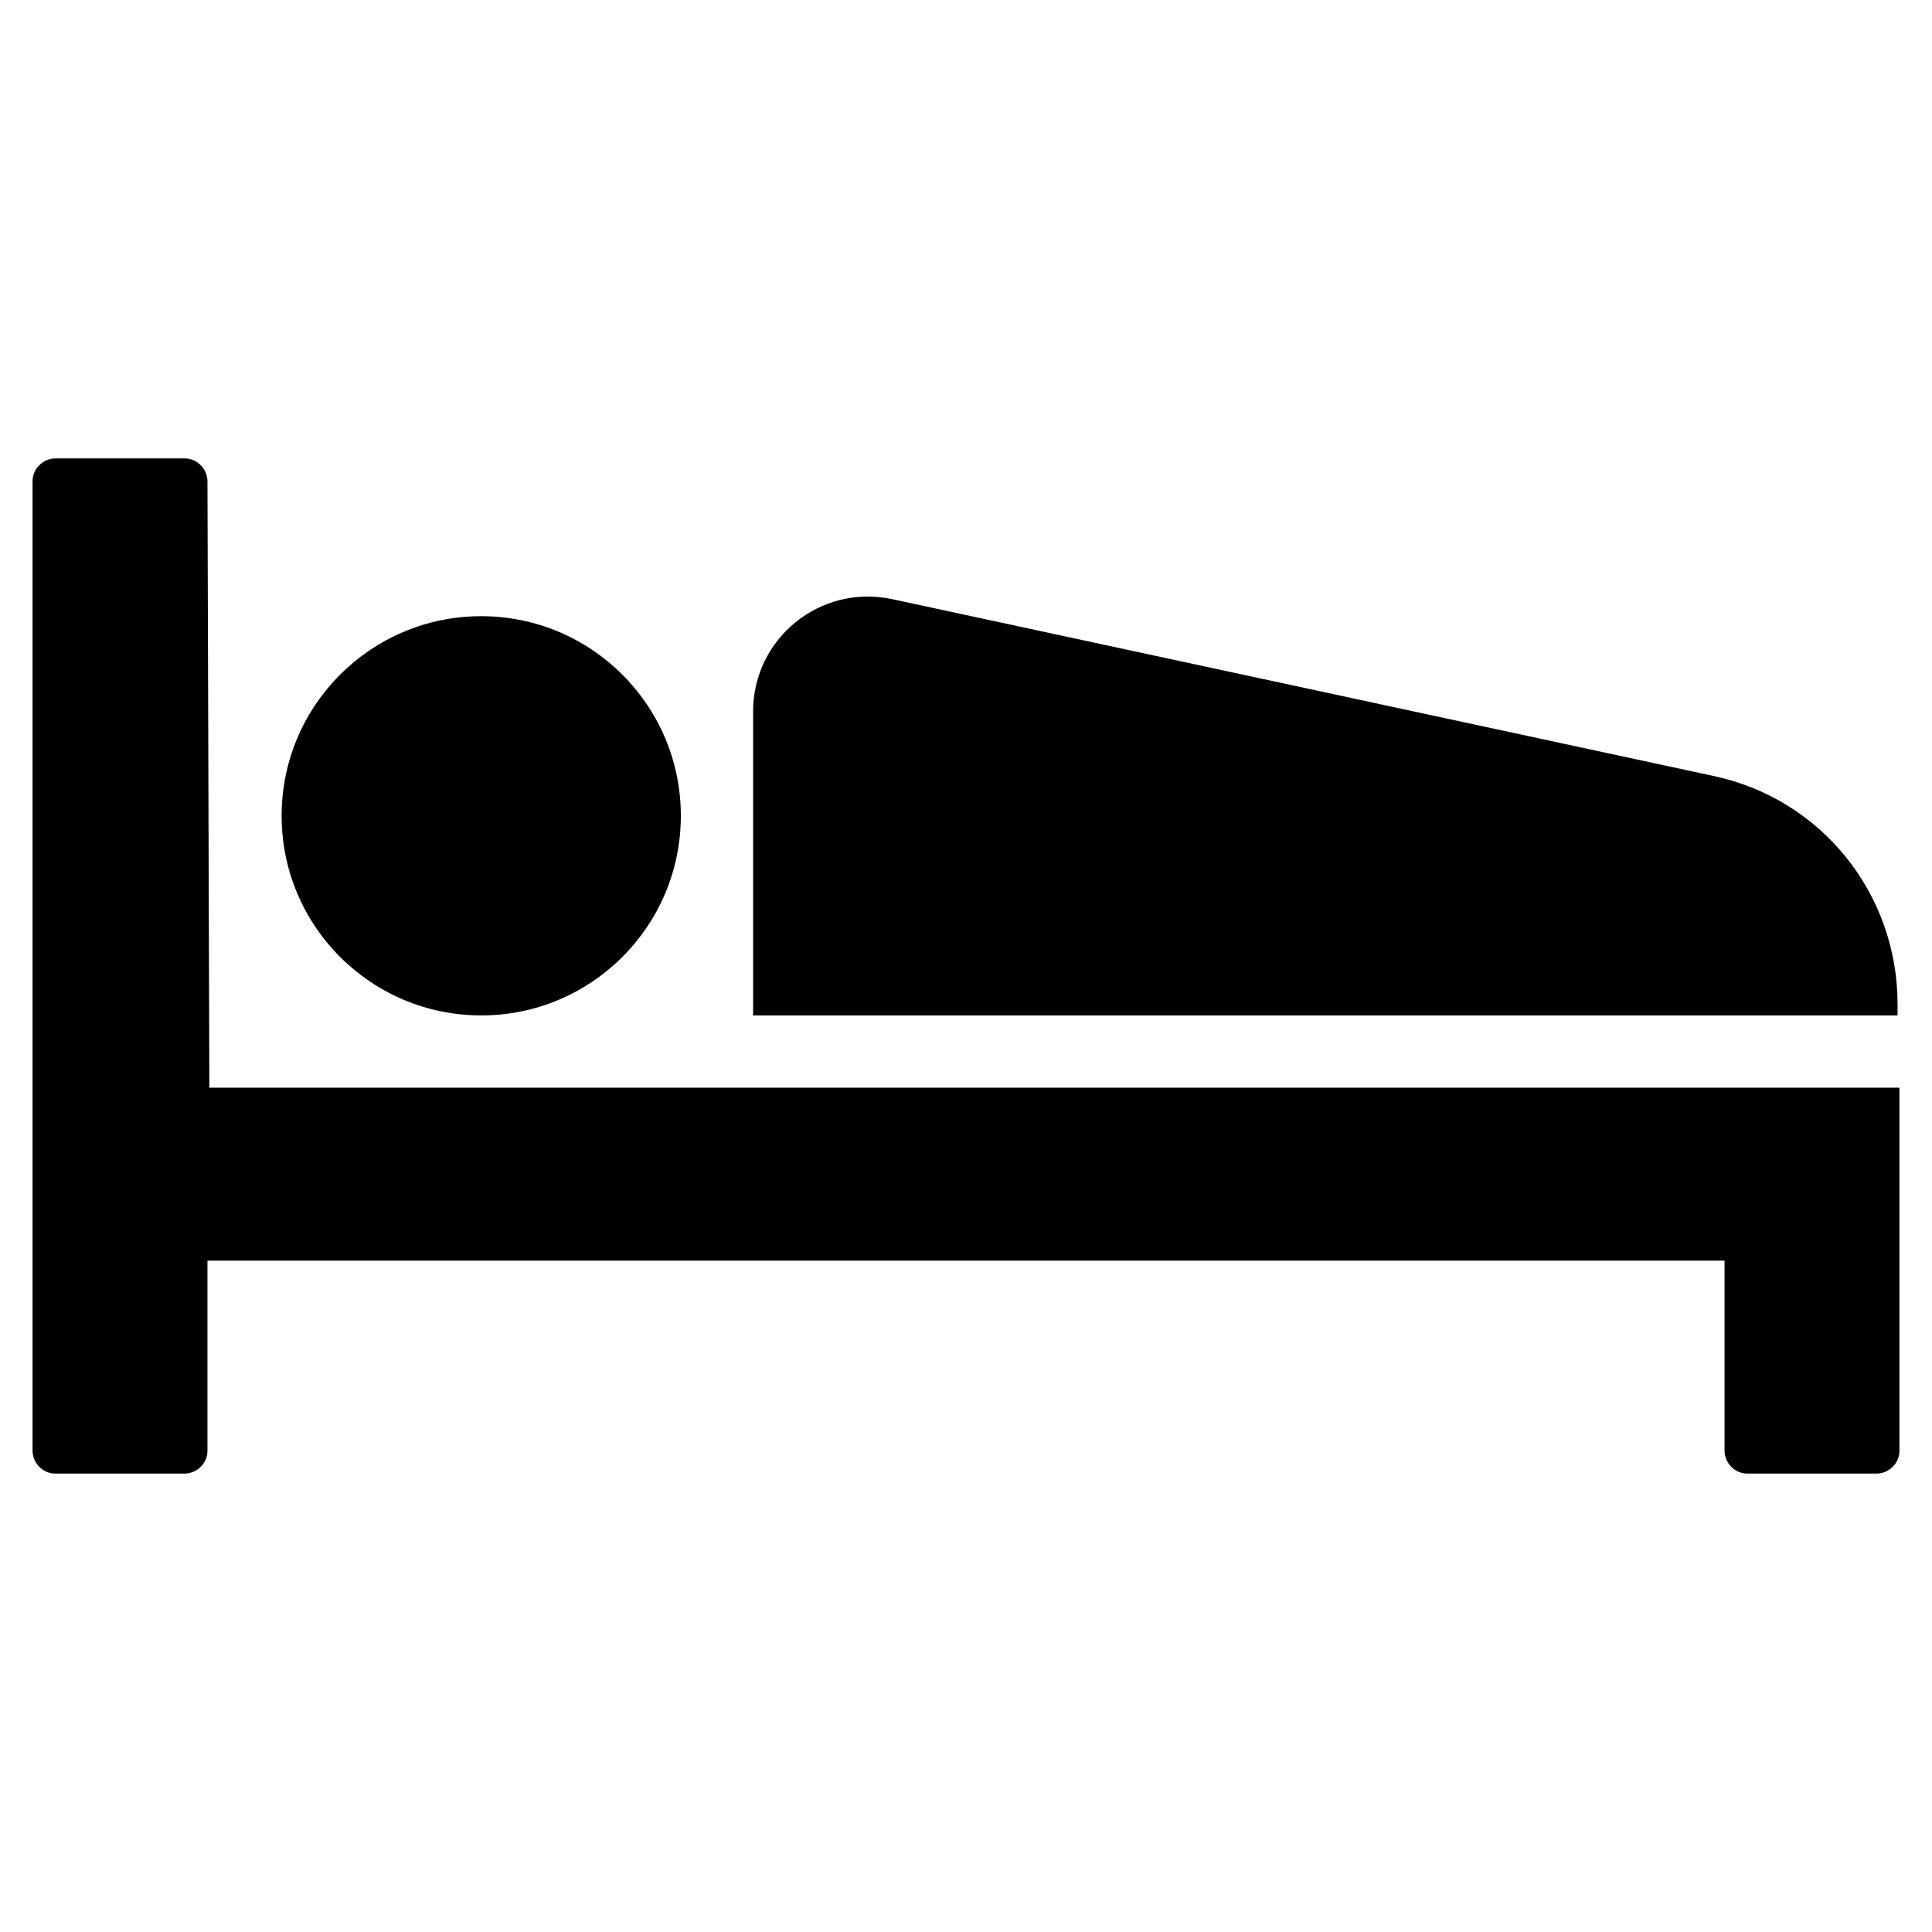
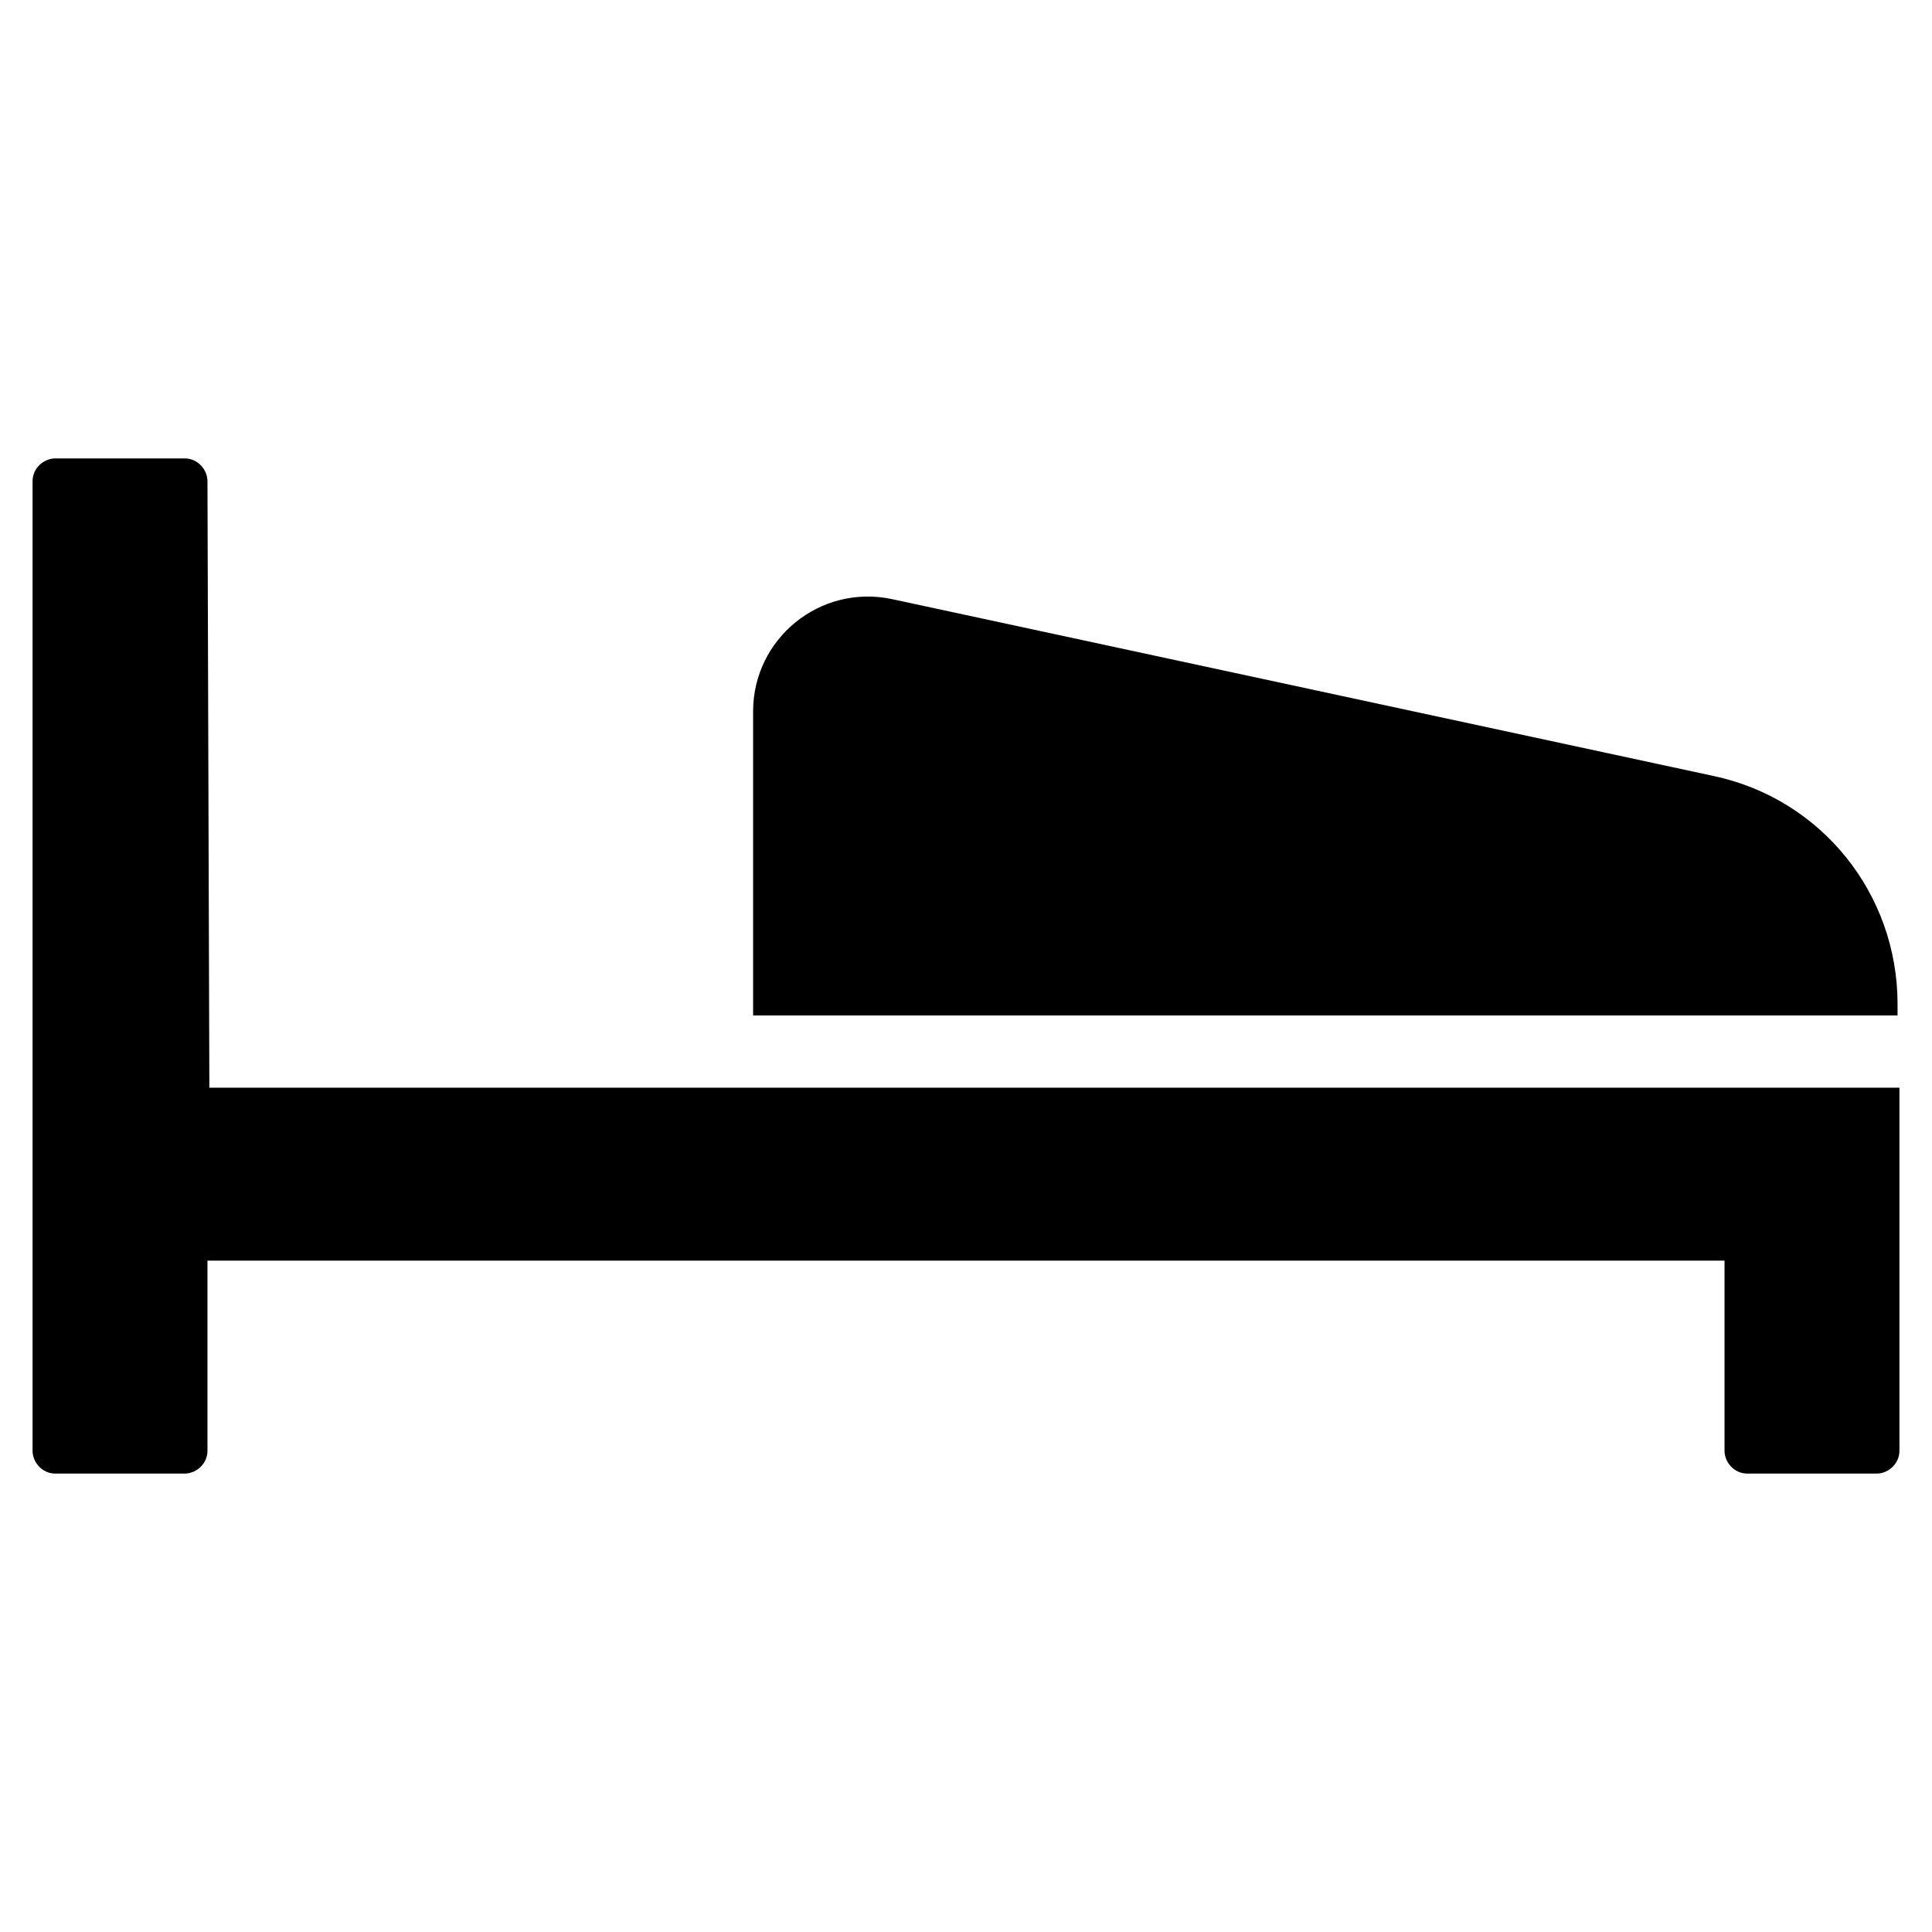
<svg xmlns="http://www.w3.org/2000/svg" fill="#000000" width="800px" height="800px" version="1.1" viewBox="144 144 512 512">
  <g>
    <path d="m198.98 271.53c0-3.023-2.519-6.047-6.047-6.047h-34.258c-3.023 0-6.047 2.519-6.047 6.047v256.94c0 3.023 2.519 6.047 6.047 6.047h34.258c3.023 0 6.047-2.519 6.047-6.047v-50.383h402.04v50.383c0 3.023 2.519 6.047 6.047 6.047h34.258c3.023 0 6.047-2.519 6.047-6.047v-96.227h-447.89z" />
-     <path d="m324.43 360.2c0 29.215-23.684 52.898-52.898 52.898s-52.898-23.684-52.898-52.898c0-29.219 23.684-52.902 52.898-52.902s52.898 23.684 52.898 52.902" />
    <path d="m598 349.62-217.64-46.855c-19.145-4.031-36.777 10.578-36.777 29.727v80.609h303.29v-3.023c-0.004-29.219-20.156-54.41-48.871-60.457z" />
  </g>
</svg>